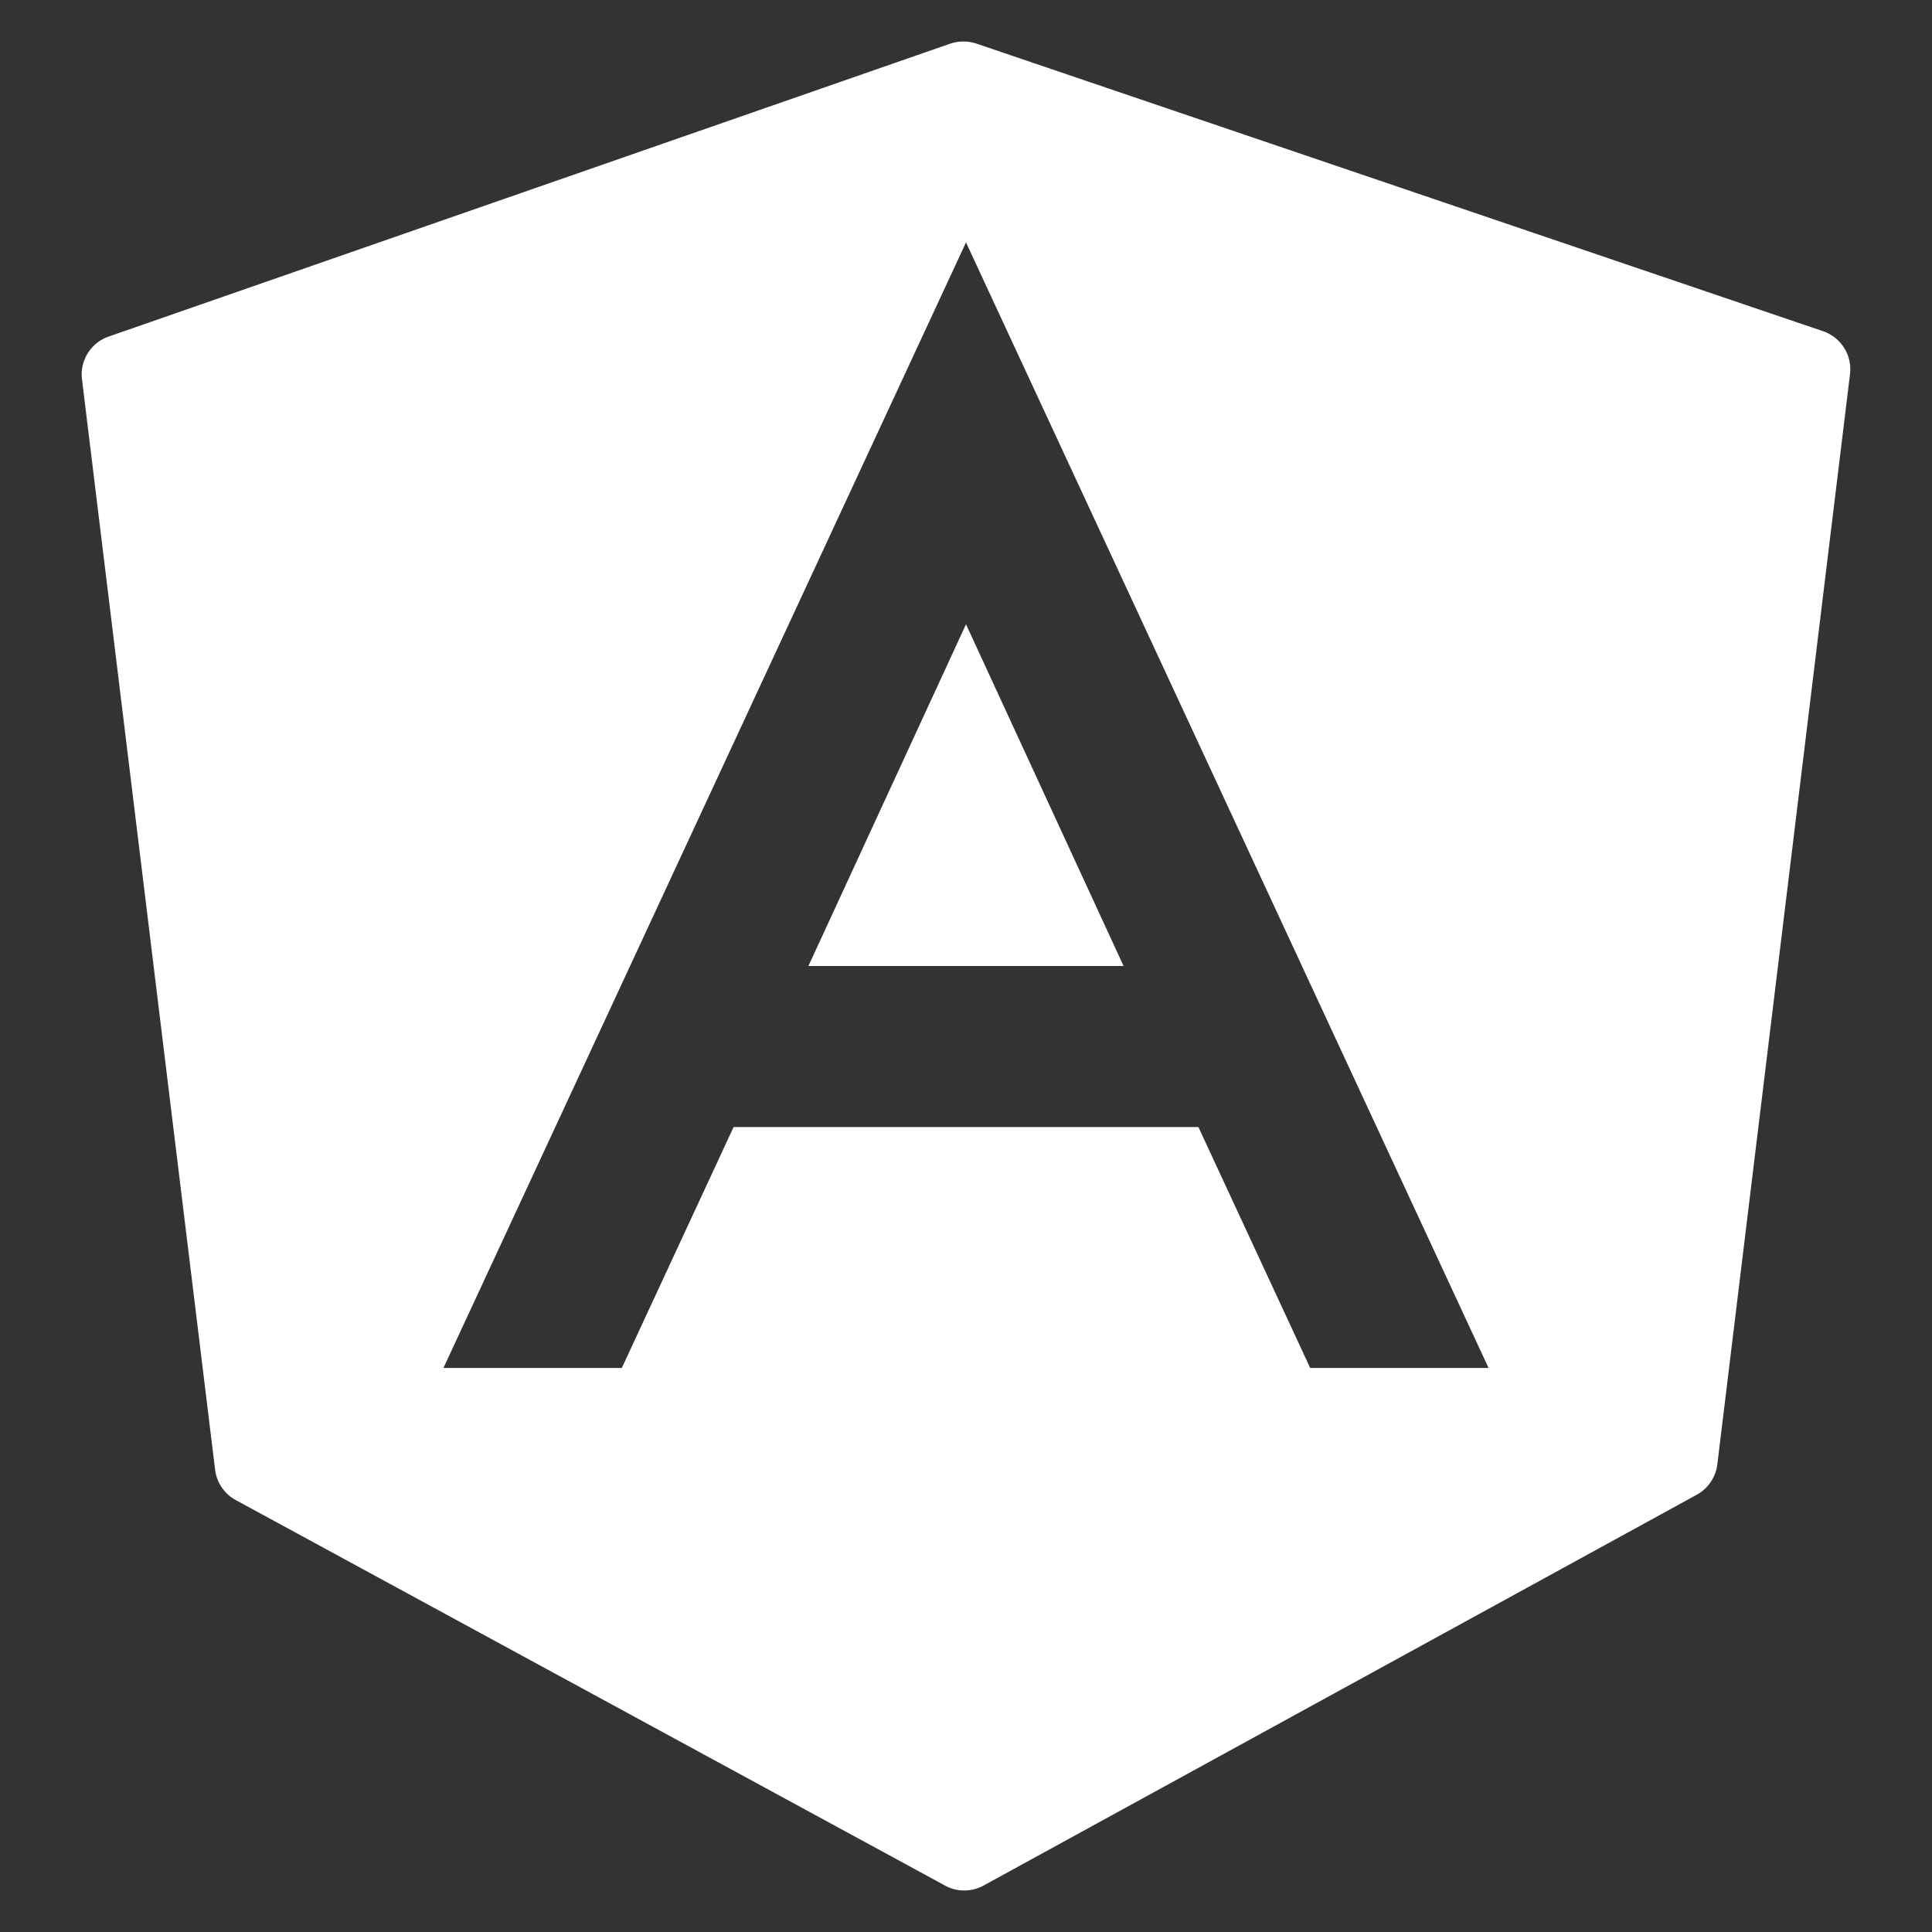
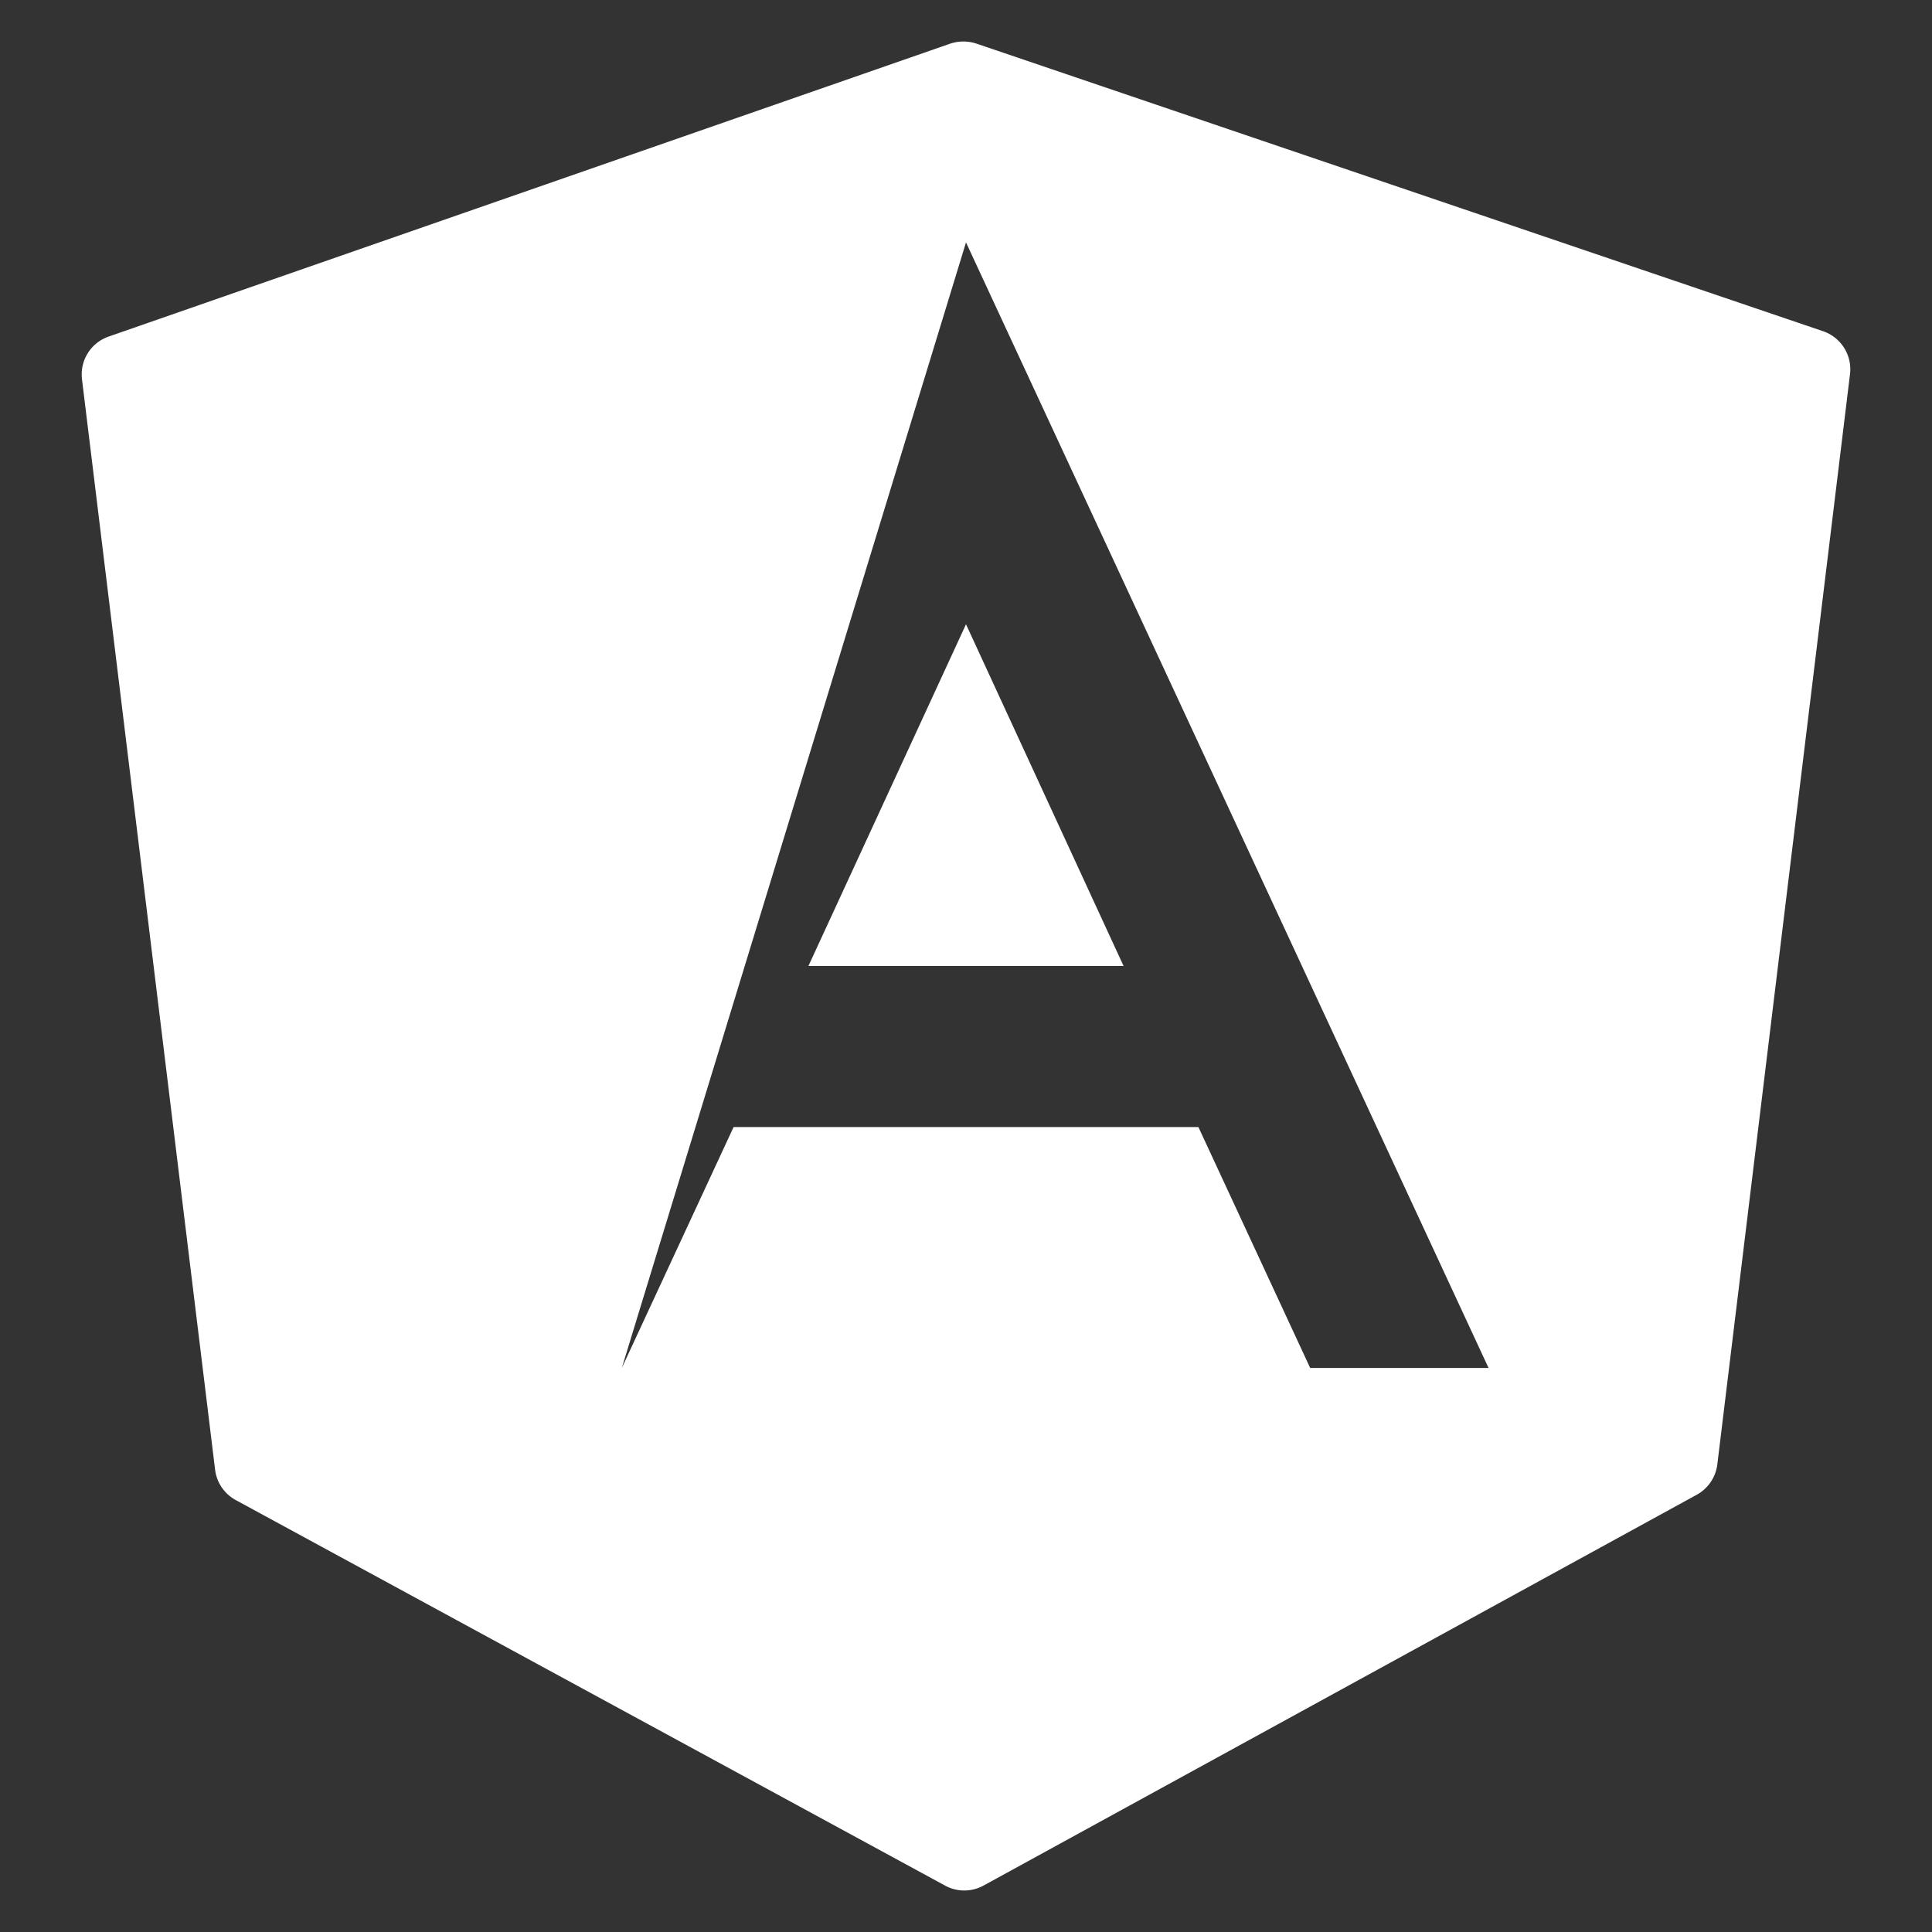
<svg xmlns="http://www.w3.org/2000/svg" id="Layer_1" data-name="Layer 1" viewBox="0 0 512 512">
  <rect x="0" y="0" width="512" height="512" fill="#333333" stroke="none" />
  <defs>
    <style>.cls-1{fill:#fff;}</style>
  </defs>
-   <path class="cls-1" d="M255.25,11a11.13,11.13,0,0,0-3.47.58L28.8,89.19a10.62,10.62,0,0,0-7.07,11.34L57,389.46a10.62,10.62,0,0,0,5.47,8.07l188,102.18a10.56,10.56,0,0,0,5.07,1.29,10.69,10.69,0,0,0,5.12-1.31l189-103.57a10.66,10.66,0,0,0,5.45-8.05L490.27,99.16a10.66,10.66,0,0,0-7.15-11.39L258.71,11.54A11,11,0,0,0,255.25,11ZM256,64.24,394.48,362.52H347.21l-29.62-63.84H194.41l-29.62,63.84H117.52Zm0,101.2L214.24,256h83.52Z" />
+   <path class="cls-1" d="M255.25,11a11.13,11.13,0,0,0-3.47.58L28.8,89.19a10.62,10.62,0,0,0-7.07,11.34L57,389.46a10.62,10.62,0,0,0,5.47,8.07l188,102.18a10.56,10.56,0,0,0,5.07,1.29,10.69,10.69,0,0,0,5.12-1.31l189-103.57a10.66,10.66,0,0,0,5.45-8.05L490.27,99.16a10.66,10.66,0,0,0-7.15-11.39L258.71,11.54A11,11,0,0,0,255.25,11ZM256,64.24,394.48,362.52H347.21l-29.62-63.84H194.41l-29.62,63.84Zm0,101.2L214.24,256h83.52Z" />
</svg>